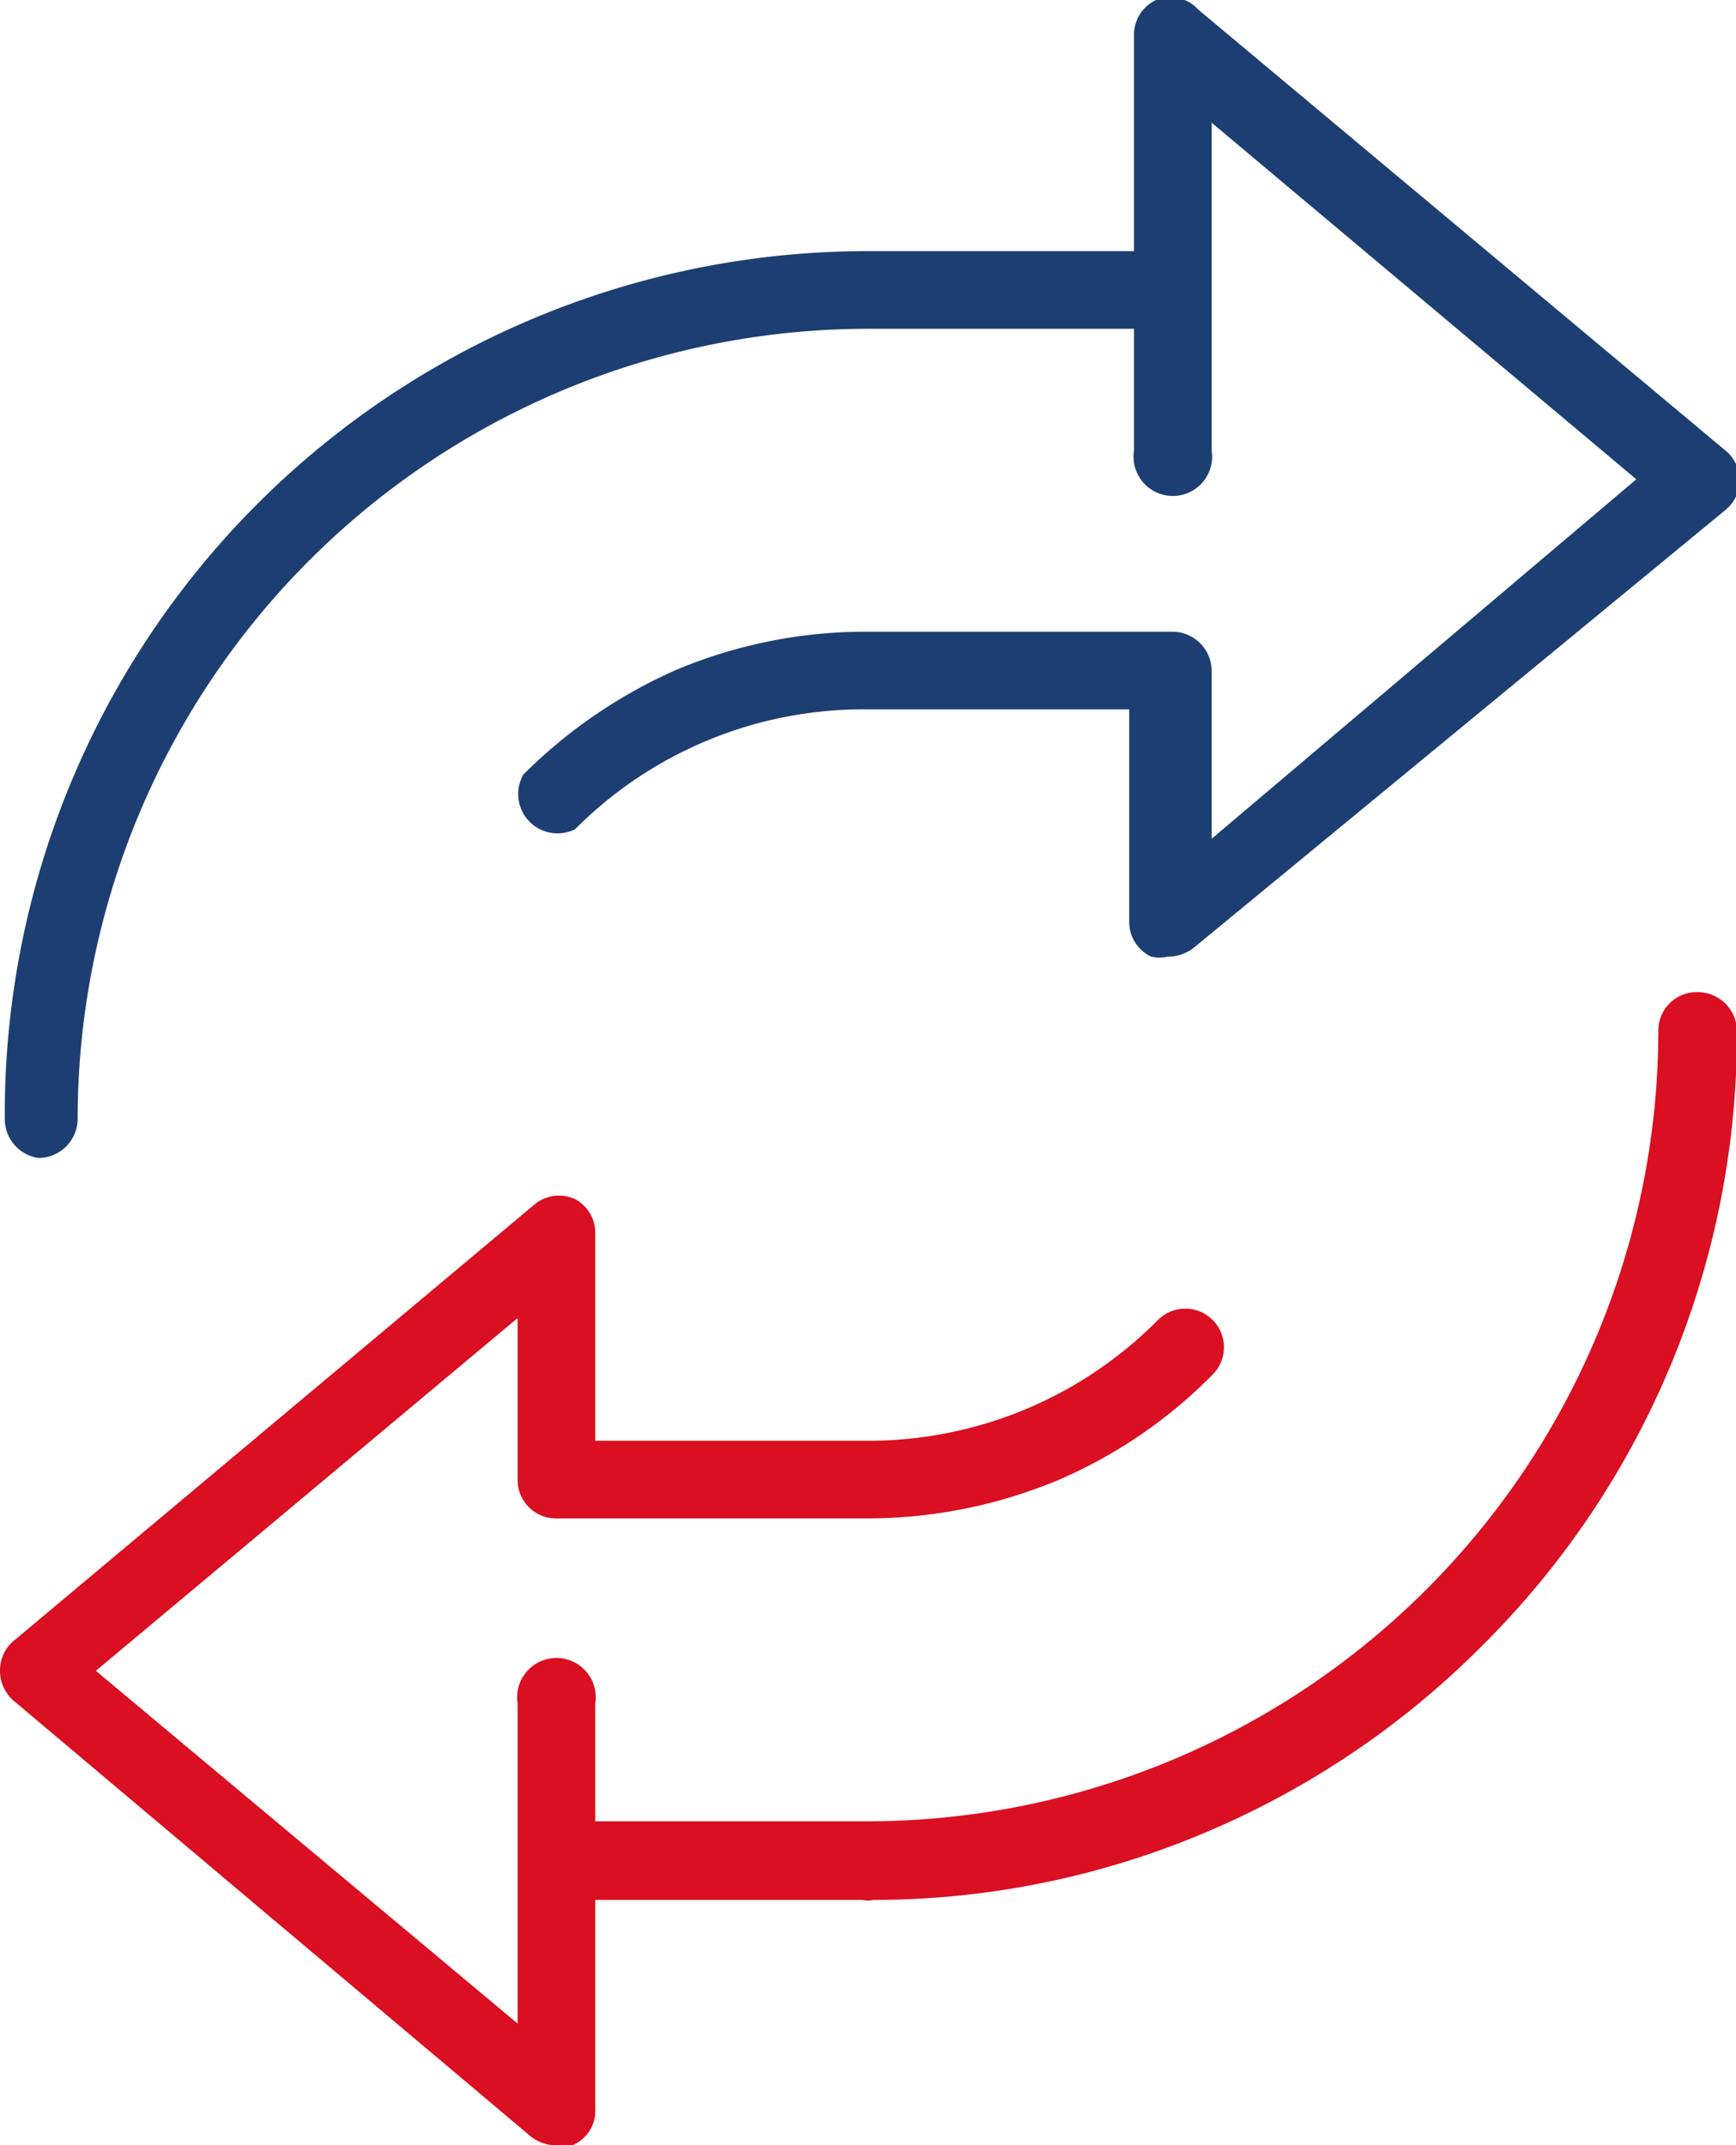
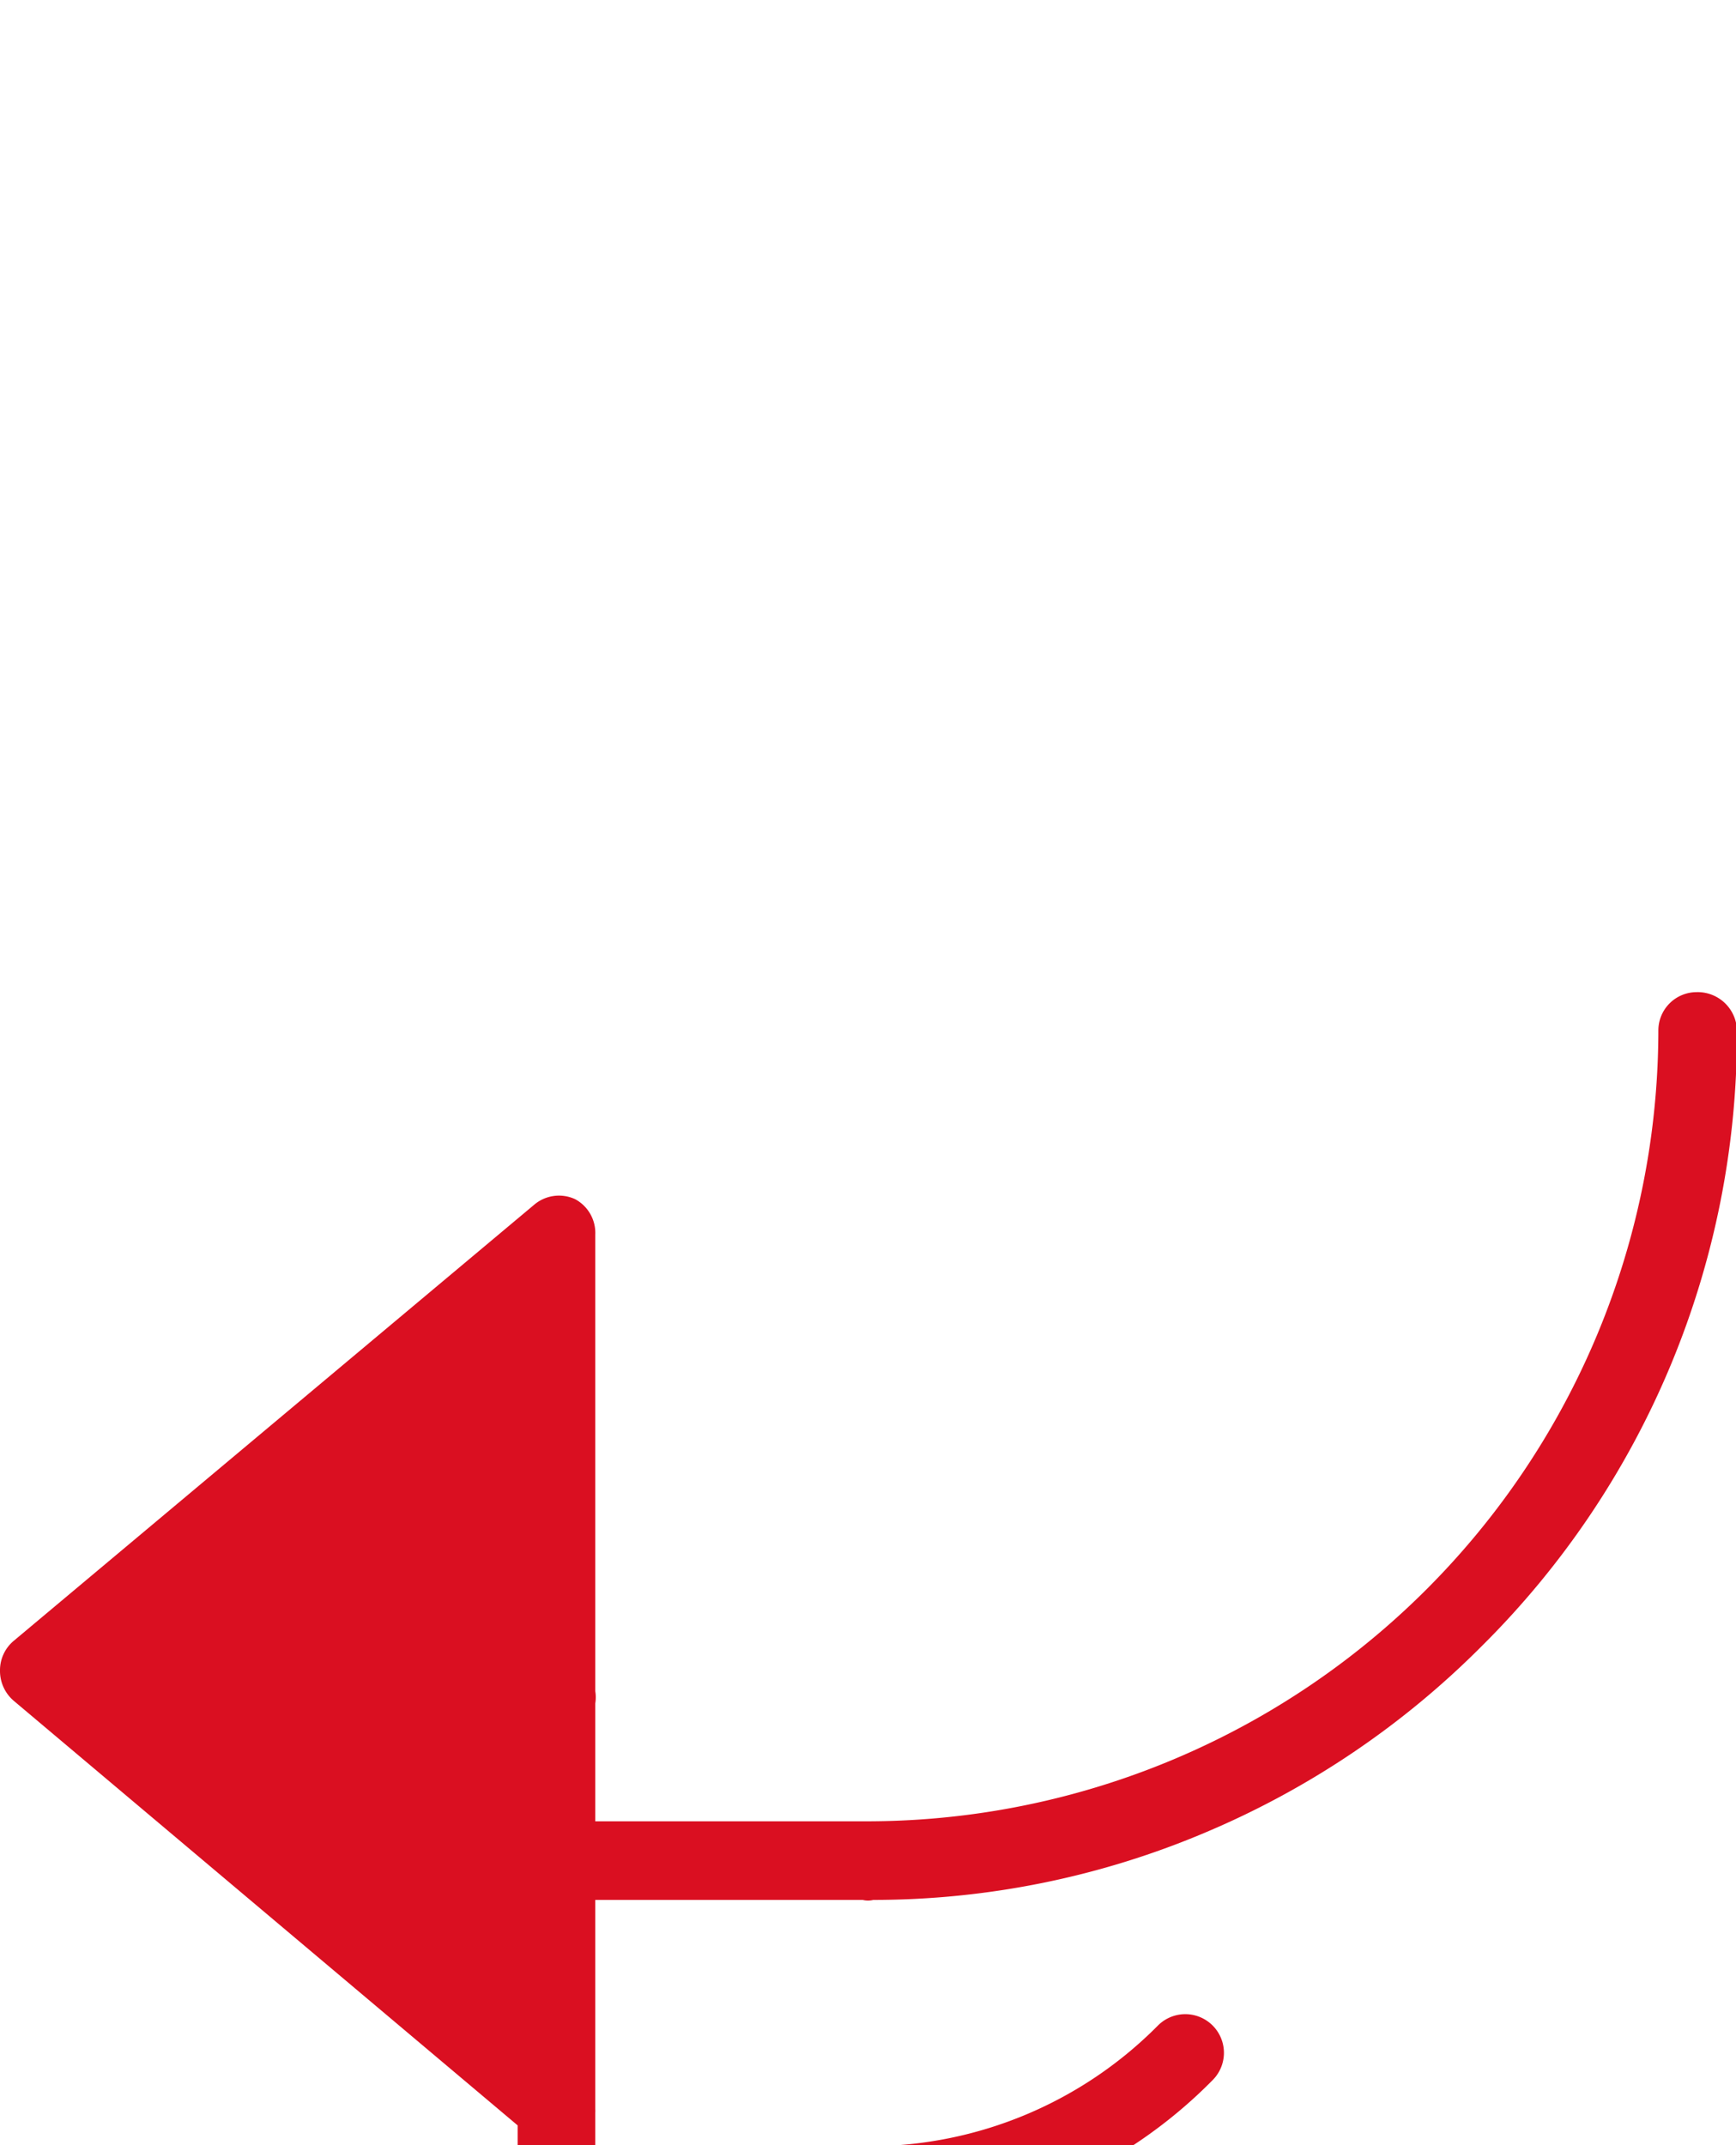
<svg xmlns="http://www.w3.org/2000/svg" viewBox="0 0 18.11 22.38">
  <defs>
    <style>.cls-1{fill:#1d3e72;}.cls-2{fill:#da0f21;}</style>
  </defs>
  <g id="Layer_2" data-name="Layer 2">
    <g id="Design">
-       <path class="cls-1" d="M.4,12.08a.41.41,0,0,0,.41-.41A8.25,8.25,0,0,1,9.05,3.43h2.78V4.7a.41.41,0,1,0,.81,0V1.28L17.07,5,12.64,8.75V7a.41.41,0,0,0-.41-.41H9.05a5.1,5.1,0,0,0-2,.4A5.25,5.25,0,0,0,5.46,8.08.41.41,0,0,0,6,8.65a4.24,4.24,0,0,1,3-1.25h2.78V9.62a.4.4,0,0,0,.23.36.38.38,0,0,0,.17,0,.44.44,0,0,0,.27-.09L18,5.32a.4.4,0,0,0,0-.62L12.5.1A.39.39,0,0,0,12.06,0a.4.4,0,0,0-.23.36V2.62H9.05a9,9,0,0,0-9,9.05A.41.41,0,0,0,.4,12.08Z" />
-       <path class="cls-2" d="M17.7,10.35a.4.4,0,0,0-.4.4A8.26,8.26,0,0,1,9.05,19H6.21V17.77a.41.41,0,1,0-.81,0v3.34L1,17.43,5.4,13.75v1.69a.4.4,0,0,0,.4.4H9.1a5.18,5.18,0,0,0,1.94-.4,5.07,5.07,0,0,0,1.61-1.1.4.4,0,0,0-.57-.57,4.25,4.25,0,0,1-3,1.26H6.21V12.88A.4.4,0,0,0,6,12.51a.4.4,0,0,0-.43.06L.14,17.12a.4.4,0,0,0-.14.31.41.41,0,0,0,.14.31l5.4,4.55a.43.43,0,0,0,.26.09.33.33,0,0,0,.17,0A.39.39,0,0,0,6.21,22V19.82H9a.22.22,0,0,0,.11,0,8.88,8.88,0,0,0,3.48-.71,9,9,0,0,0,2.87-1.94,9,9,0,0,0,2.66-6.4A.41.41,0,0,0,17.7,10.35Z" />
+       <path class="cls-2" d="M17.7,10.35a.4.4,0,0,0-.4.4A8.26,8.26,0,0,1,9.05,19H6.21V17.77a.41.41,0,1,0-.81,0v3.34v1.69a.4.4,0,0,0,.4.4H9.1a5.18,5.18,0,0,0,1.94-.4,5.07,5.07,0,0,0,1.61-1.1.4.4,0,0,0-.57-.57,4.25,4.25,0,0,1-3,1.26H6.21V12.88A.4.4,0,0,0,6,12.51a.4.4,0,0,0-.43.06L.14,17.12a.4.4,0,0,0-.14.31.41.41,0,0,0,.14.31l5.4,4.55a.43.43,0,0,0,.26.09.33.33,0,0,0,.17,0A.39.39,0,0,0,6.21,22V19.82H9a.22.22,0,0,0,.11,0,8.88,8.88,0,0,0,3.48-.71,9,9,0,0,0,2.87-1.94,9,9,0,0,0,2.66-6.4A.41.41,0,0,0,17.7,10.35Z" />
    </g>
  </g>
</svg>